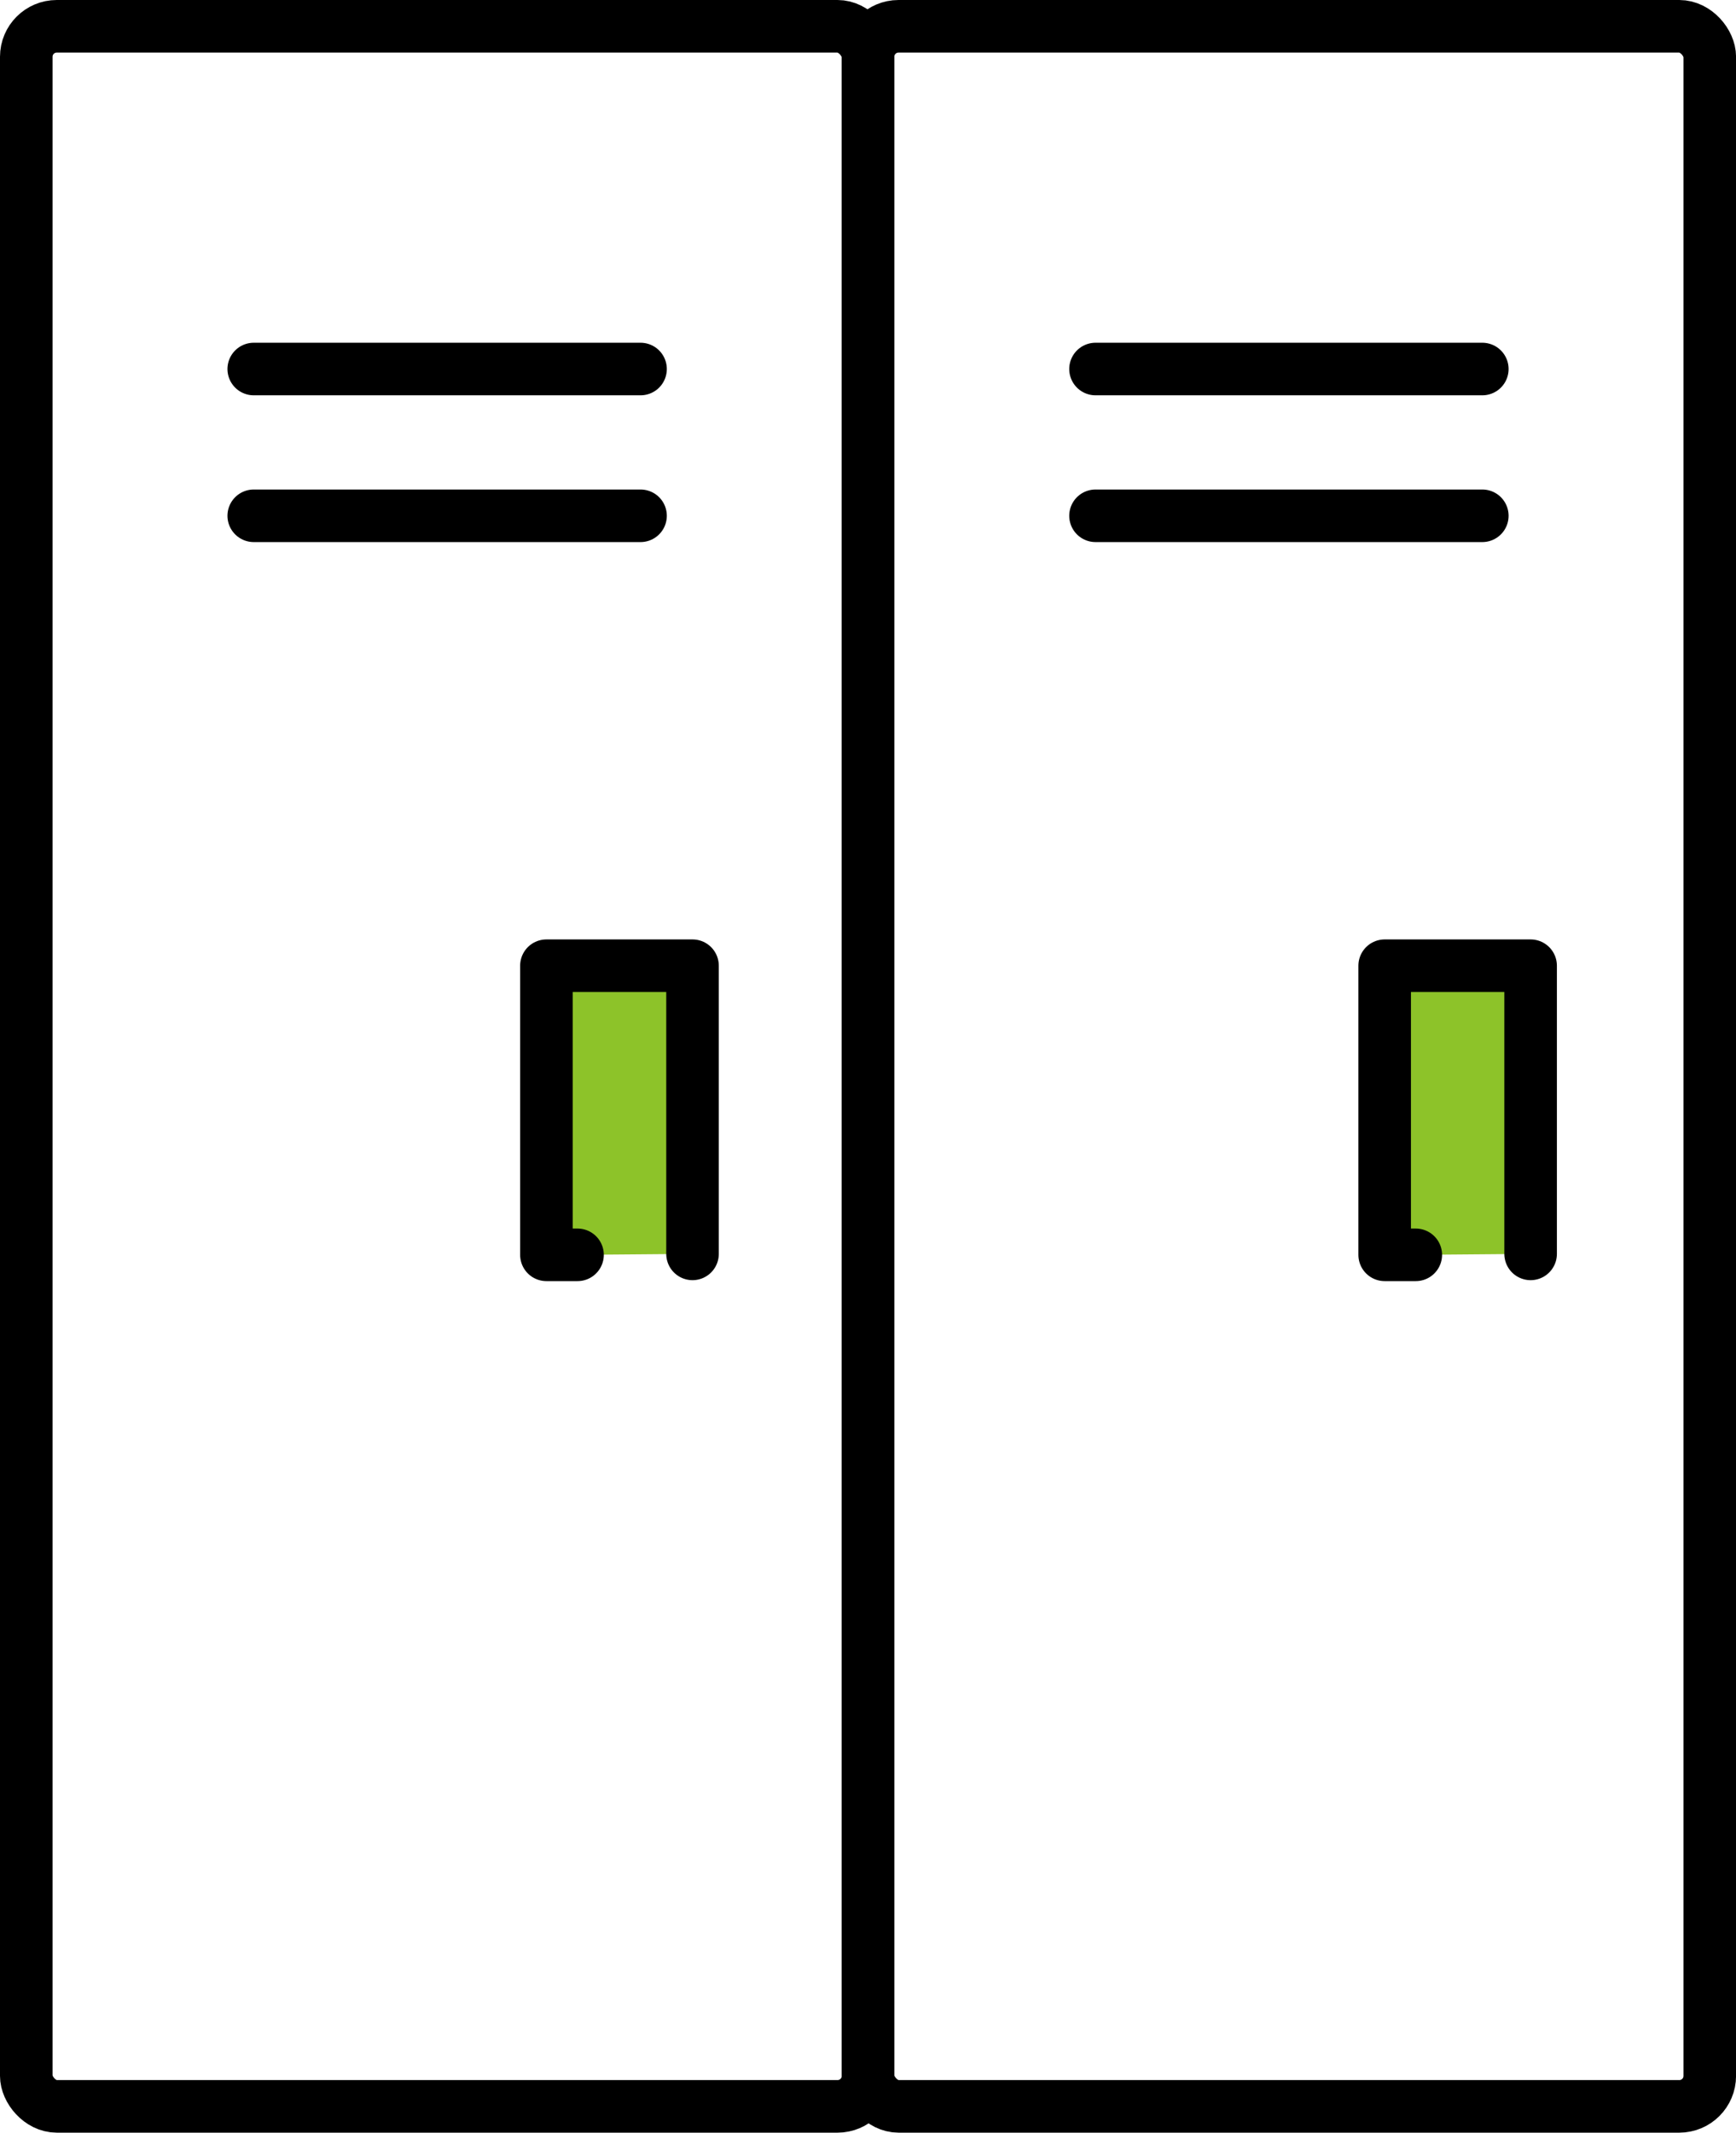
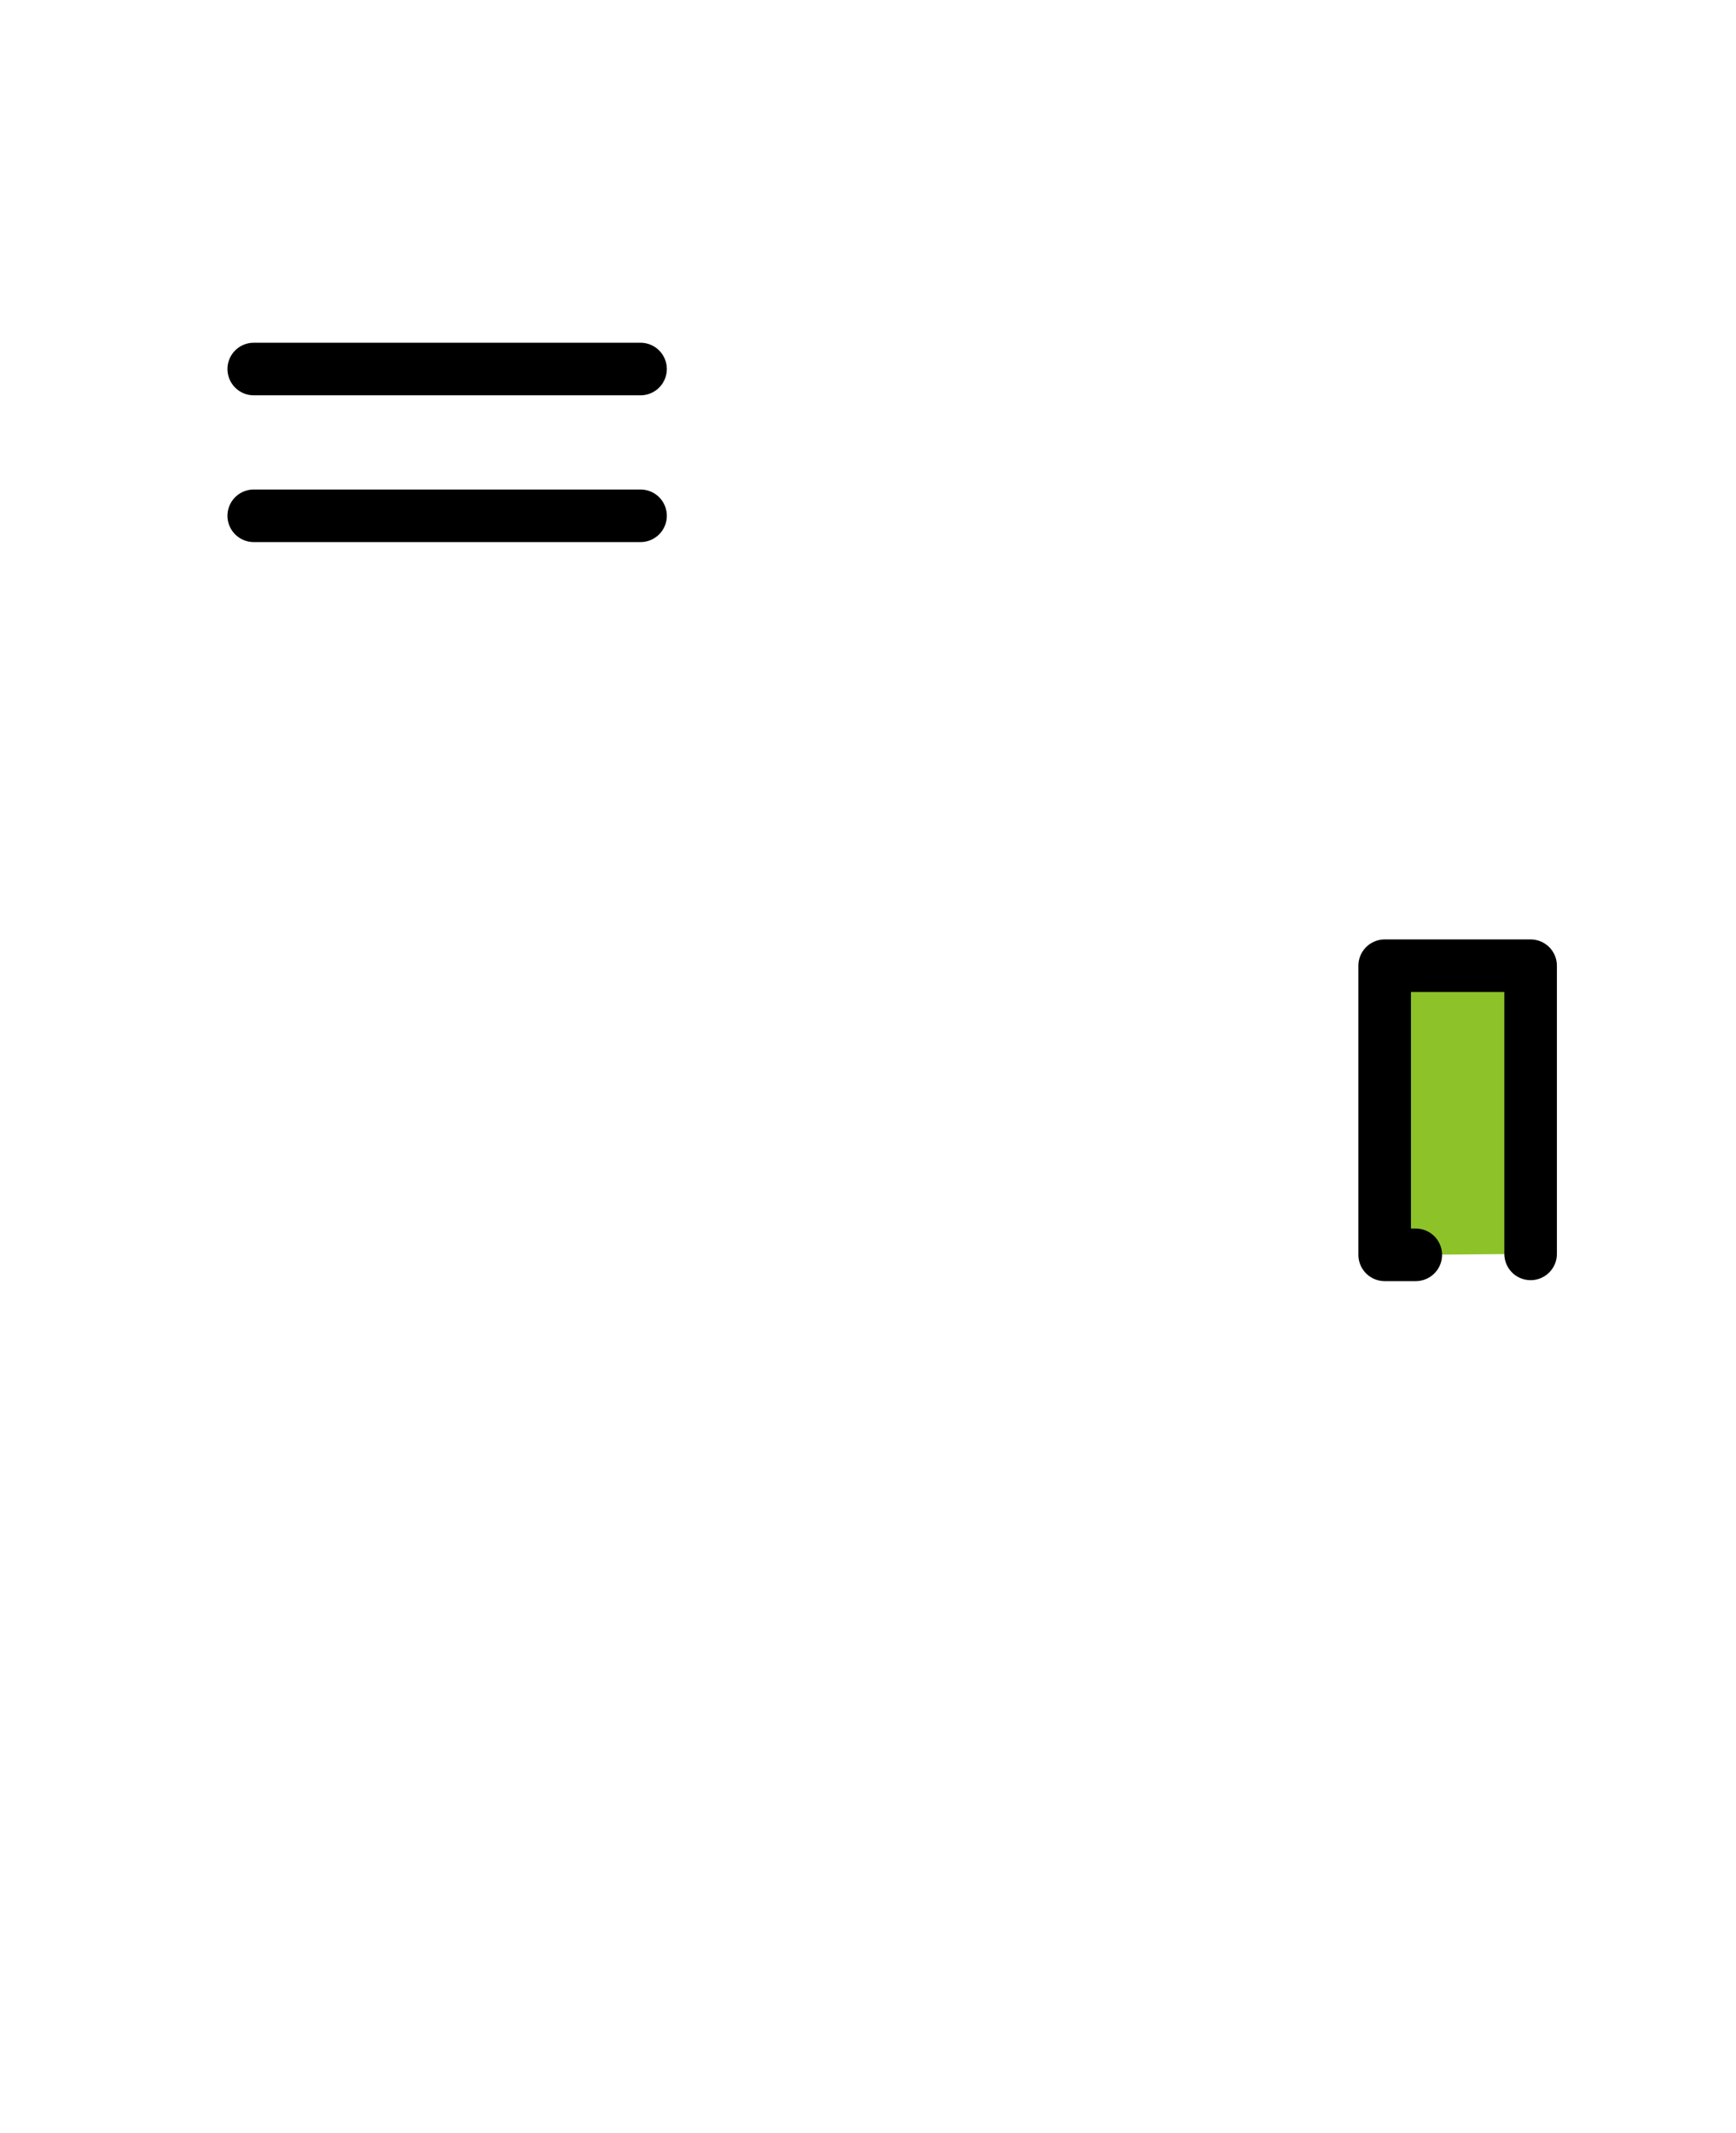
<svg xmlns="http://www.w3.org/2000/svg" width="33.032" height="40.57" viewBox="0 0 33.032 40.57">
  <g id="icon30" transform="translate(-1069.065 -1321.43)">
-     <rect id="長方形_5839" data-name="長方形 5839" width="16.016" height="39.57" rx="0.58" transform="translate(1069.565 1321.93)" fill="none" stroke="#000" stroke-miterlimit="10" stroke-width="1" />
-     <rect id="長方形_5840" data-name="長方形 5840" width="16.016" height="39.57" rx="0.58" transform="translate(1085.582 1321.93)" fill="none" stroke="#000" stroke-miterlimit="10" stroke-width="1" />
    <g id="グループ_32321" data-name="グループ 32321" transform="translate(608.362 961.483)">
      <line id="線_659" data-name="線 659" x2="7.36" transform="translate(465.531 369.759)" fill="none" stroke="#000" stroke-linecap="round" stroke-miterlimit="10" stroke-width="1" />
      <line id="線_660" data-name="線 660" x2="7.36" transform="translate(465.531 366.967)" fill="none" stroke="#000" stroke-linecap="round" stroke-miterlimit="10" stroke-width="1" />
    </g>
    <g id="グループ_32322" data-name="グループ 32322" transform="translate(608.362 961.483)">
-       <line id="線_661" data-name="線 661" x2="7.36" transform="translate(481.548 369.759)" fill="none" stroke="#000" stroke-linecap="round" stroke-miterlimit="10" stroke-width="1" />
-       <line id="線_662" data-name="線 662" x2="7.36" transform="translate(481.548 366.967)" fill="none" stroke="#000" stroke-linecap="round" stroke-miterlimit="10" stroke-width="1" />
-     </g>
-     <path id="パス_50351" data-name="パス 50351" d="M473.88,383.8v-5.482H471.1v5.5h.592" transform="translate(608.362 961.483)" fill="#8dc329" stroke="#000" stroke-linecap="round" stroke-linejoin="round" stroke-width="1" />
+       </g>
    <path id="パス_50352" data-name="パス 50352" d="M489.827,383.8v-5.482H487.05v5.5h.592" transform="translate(608.362 961.483)" fill="#8dc329" stroke="#000" stroke-linecap="round" stroke-linejoin="round" stroke-width="1" />
  </g>
</svg>